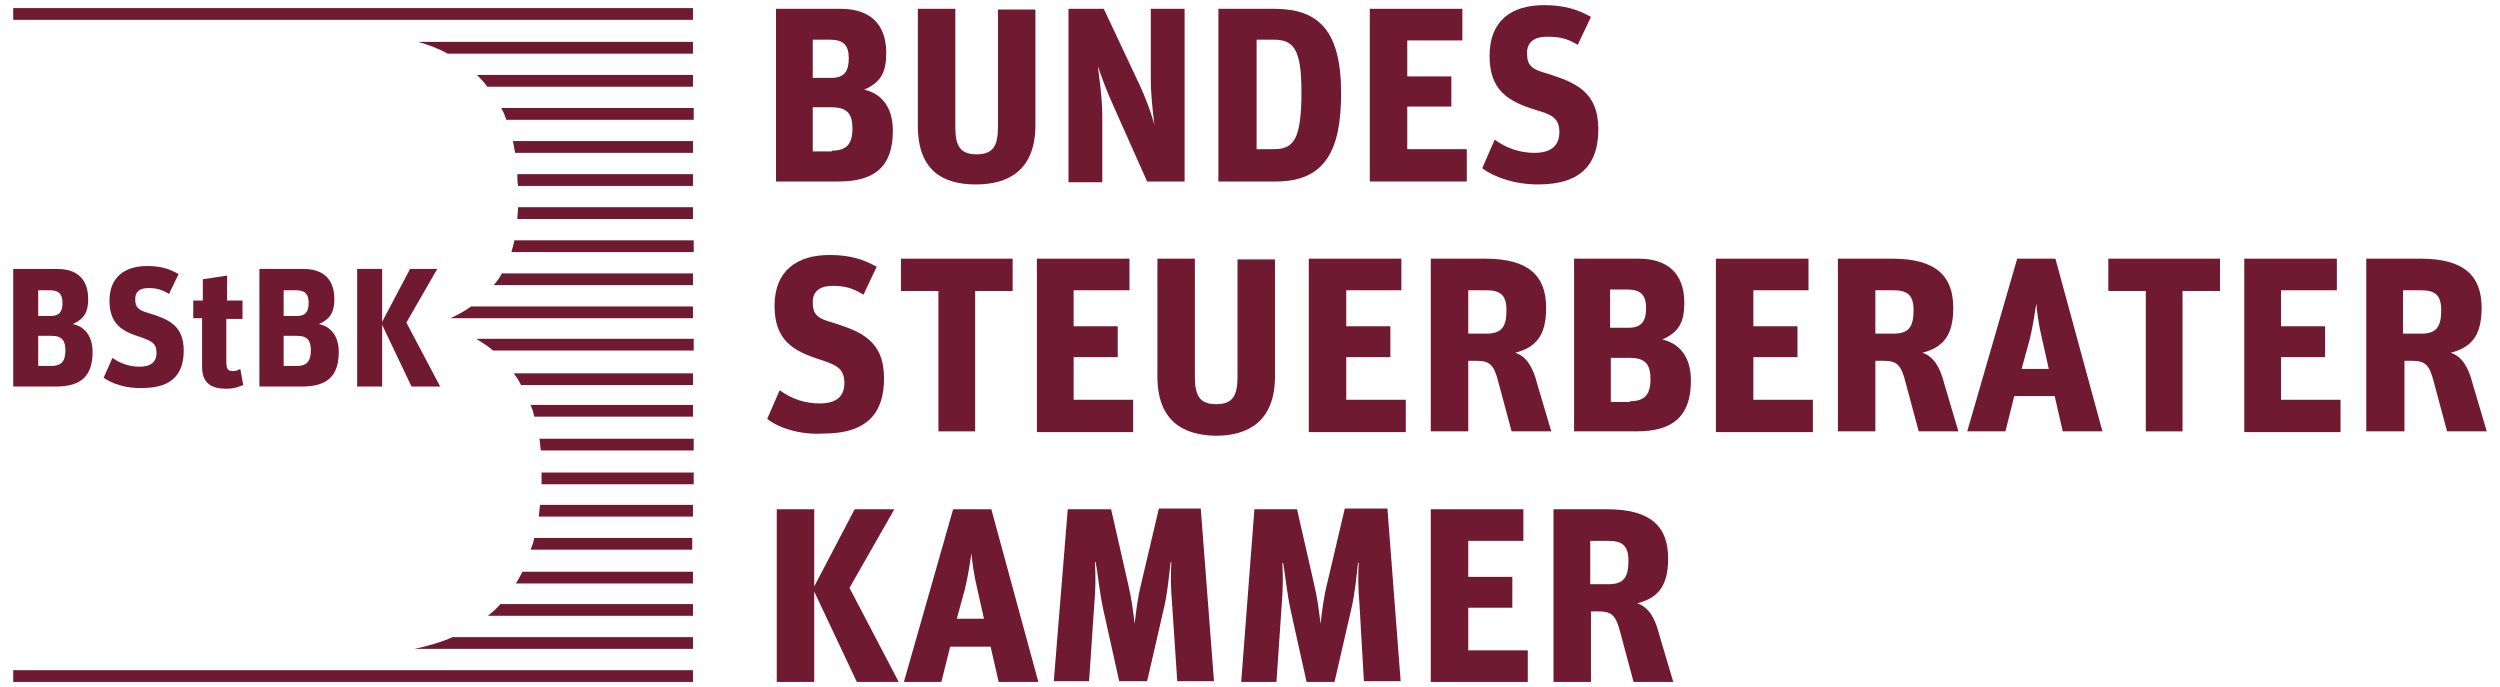
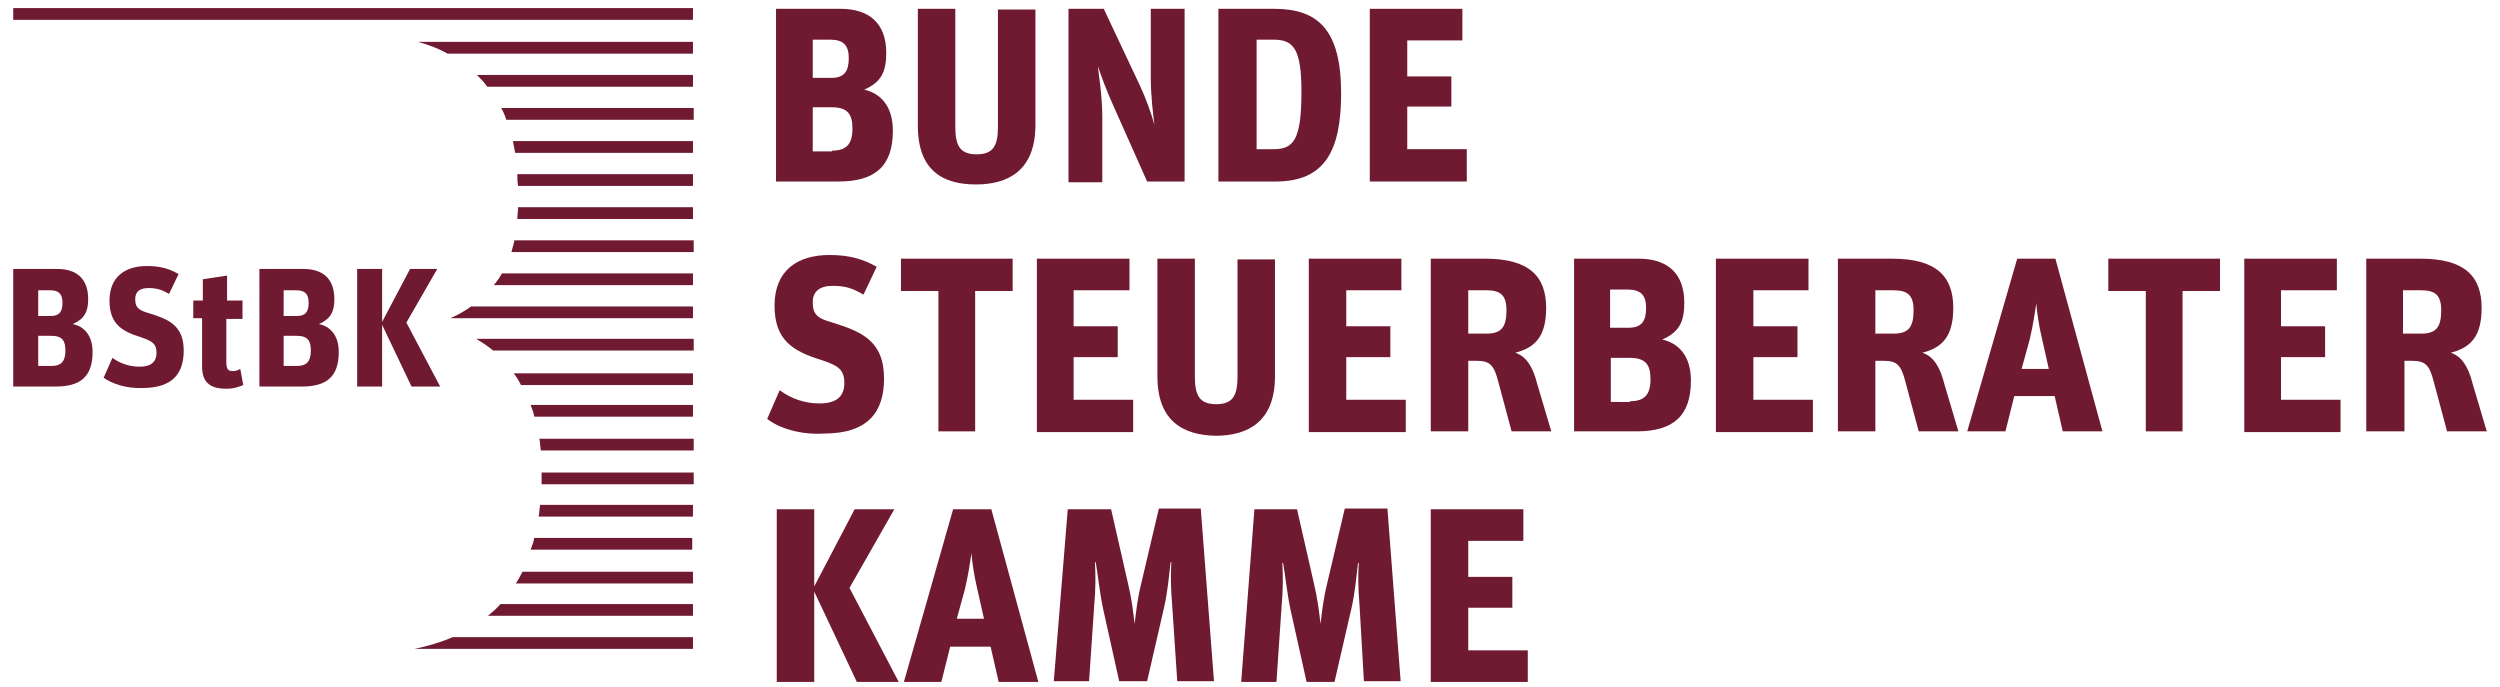
<svg xmlns="http://www.w3.org/2000/svg" xmlns:xlink="http://www.w3.org/1999/xlink" version="1.1" id="Ebene_1" x="0px" y="0px" viewBox="0 0 340.2 93.5" style="enable-background:new 0 0 340.2 93.5;" xml:space="preserve">
  <style type="text/css">
	.st0{clip-path:url(#SVGID_2_);fill:#701A32;}
	.st1{fill:#701A32;}
	.st2{clip-path:url(#SVGID_4_);fill:#701A32;}
	.st3{clip-path:url(#SVGID_6_);fill:#701A32;}
	.st4{clip-path:url(#SVGID_8_);fill:#701A32;}
	.st5{clip-path:url(#SVGID_10_);fill:#701A32;}
	.st6{clip-path:url(#SVGID_12_);fill:#701A32;}
	.st7{clip-path:url(#SVGID_14_);fill:#701A32;}
	.st8{clip-path:url(#SVGID_16_);fill:#701A32;}
	.st9{clip-path:url(#SVGID_18_);fill:#701A32;}
</style>
  <g>
    <g>
      <defs>
        <rect id="SVGID_1_" x="1.8" y="0.7" width="336.5" height="92.1" />
      </defs>
      <clipPath id="SVGID_2_">
        <use xlink:href="#SVGID_1_" style="overflow:visible;" />
      </clipPath>
      <path class="st0" d="M113.2,20.5c2,0,2.8-0.9,2.8-3c0-1.9-0.6-2.9-2.8-2.9h-2.6v6H113.2z M113.1,10.6c1.8,0,2.4-0.9,2.4-2.7    c0-1.7-0.7-2.5-2.5-2.5h-2.4v5.2H113.1z M105.6,1.2h8.8c3.8,0,6.2,1.9,6.2,6c0,2.6-0.7,4-3,5c2.2,0.5,3.9,2.2,3.9,5.6    c0,4.8-2.4,6.9-7.4,6.9h-8.5V1.2z" />
      <path class="st0" d="M124.9,17.1V1.2h5.1v16.1c0,2.6,0.7,3.7,2.9,3.7c2.2,0,2.9-1.1,2.9-3.7v-16h5.1V17c0,6.2-3.7,8.1-8.1,8.1    C128.4,25.1,124.9,23.3,124.9,17.1" />
      <path class="st0" d="M145.4,1.2h4.8l4.9,10.4c0.8,1.7,1.6,3.9,2,5.4h0c-0.2-1.5-0.5-4.1-0.5-6.3V1.2h4.6v23.5h-5.1l-4.5-10.1    c-1-2.2-1.7-4.1-2.2-5.6c0,0,0,0,0,0c0.1,1.1,0.6,4,0.6,6.9v8.9h-4.6V1.2z" />
      <path class="st0" d="M173.3,20.3c2.7,0,3.8-1.2,3.8-7.8c0-5.9-1.1-7.1-3.8-7.1h-2.3v14.9H173.3z M165.8,1.2h7.6    c6,0,9.1,2.9,9.1,11.5c0,7.8-2.2,12-8.9,12h-7.8V1.2z" />
    </g>
    <polygon class="st1" points="186.4,1.2 186.4,24.7 199.6,24.7 199.6,20.3 191.5,20.3 191.5,14.5 197.5,14.5 197.5,10.4 191.5,10.4    191.5,5.5 199,5.5 199,1.2  " />
    <g>
      <defs>
        <rect id="SVGID_3_" x="1.8" y="0.7" width="336.5" height="92.1" />
      </defs>
      <clipPath id="SVGID_4_">
        <use xlink:href="#SVGID_3_" style="overflow:visible;" />
      </clipPath>
-       <path class="st2" d="M201.7,22.9l1.7-3.9c1.6,1.2,3.5,1.8,5.4,1.8c2.4,0,3.4-1.1,3.4-2.8c0-1.9-1-2.4-3.1-3    c-3.9-1.2-6.4-2.7-6.4-7.4c0-4.8,3-6.9,7.4-6.9c2.8,0,4.6,0.6,6.4,1.6l-1.8,3.8c-1.5-0.9-2.5-1.1-4.2-1.1c-1.8,0-2.7,0.8-2.7,2.2    c0,1.6,0.5,2.2,2.7,2.8c3.8,1.2,7,2.4,7,7.6c0,4.5-2.1,7.5-8.2,7.5C206.1,25.1,203.3,24.1,201.7,22.9" />
      <path class="st2" d="M104.4,57l1.7-3.9c1.6,1.2,3.5,1.8,5.4,1.8c2.4,0,3.4-1,3.4-2.8c0-1.9-1-2.4-3.1-3.1    c-3.9-1.2-6.4-2.7-6.4-7.4c0-4.8,3.1-6.9,7.5-6.9c2.8,0,4.6,0.6,6.4,1.6l-1.8,3.8c-1.5-0.9-2.5-1.2-4.2-1.2    c-1.8,0-2.7,0.8-2.7,2.2c0,1.6,0.5,2.2,2.7,2.8c3.8,1.2,7,2.4,7,7.6c0,4.5-2.1,7.5-8.2,7.5C108.8,59.2,105.9,58.2,104.4,57" />
    </g>
    <polygon class="st1" points="127.7,39.6 122.6,39.6 122.6,35.2 137.8,35.2 137.8,39.6 132.7,39.6 132.7,58.7 127.7,58.7  " />
    <polygon class="st1" points="141.1,35.2 153.7,35.2 153.7,39.5 146.1,39.5 146.1,44.4 152.1,44.4 152.1,48.6 146.1,48.6    146.1,54.4 154.2,54.4 154.2,58.8 141.1,58.8  " />
    <g>
      <defs>
        <rect id="SVGID_5_" x="1.8" y="0.7" width="336.5" height="92.1" />
      </defs>
      <clipPath id="SVGID_6_">
        <use xlink:href="#SVGID_5_" style="overflow:visible;" />
      </clipPath>
      <path class="st3" d="M157.5,51.2V35.2h5.1v16.1c0,2.6,0.7,3.7,2.9,3.7c2.2,0,2.9-1.1,2.9-3.7v-16h5.1v15.9c0,6.2-3.7,8.1-8.1,8.1    C161.1,59.2,157.5,57.4,157.5,51.2" />
    </g>
    <polygon class="st1" points="178.1,35.2 190.7,35.2 190.7,39.5 183.2,39.5 183.2,44.4 189.2,44.4 189.2,48.6 183.2,48.6    183.2,54.4 191.3,54.4 191.3,58.8 178.1,58.8  " />
    <g>
      <defs>
        <rect id="SVGID_7_" x="1.8" y="0.7" width="336.5" height="92.1" />
      </defs>
      <clipPath id="SVGID_8_">
        <use xlink:href="#SVGID_7_" style="overflow:visible;" />
      </clipPath>
      <path class="st4" d="M202.3,45.4c2.1,0,2.7-1,2.7-3.2c0-2-0.8-2.7-2.7-2.7h-2.5v5.9H202.3z M194.7,35.2h7.4c6,0,8.3,2.4,8.3,6.7    c0,3.9-1.5,5.4-4.2,6.1c1.5,0.5,2.4,1.9,3,4.3l1.9,6.4h-5.4l-1.8-6.7c-0.6-2.4-1.2-2.9-3-2.9h-1.1v9.6h-5.1V35.2z" />
      <path class="st4" d="M221.8,54.6c2,0,2.8-0.9,2.8-3c0-1.9-0.6-2.9-2.8-2.9h-2.6v6H221.8z M221.6,44.6c1.8,0,2.4-0.9,2.4-2.7    c0-1.7-0.7-2.5-2.5-2.5h-2.4v5.2H221.6z M214.2,35.2h8.8c3.8,0,6.2,1.9,6.2,6c0,2.6-0.7,4-3,5c2.2,0.5,3.9,2.2,3.9,5.6    c0,4.8-2.4,6.9-7.4,6.9h-8.5V35.2z" />
    </g>
    <polygon class="st1" points="233.5,35.2 246.1,35.2 246.1,39.5 238.6,39.5 238.6,44.4 244.6,44.4 244.6,48.6 238.6,48.6    238.6,54.4 246.7,54.4 246.7,58.8 233.5,58.8  " />
    <g>
      <defs>
        <rect id="SVGID_9_" x="1.8" y="0.7" width="336.5" height="92.1" />
      </defs>
      <clipPath id="SVGID_10_">
        <use xlink:href="#SVGID_9_" style="overflow:visible;" />
      </clipPath>
      <path class="st5" d="M257.7,45.4c2.1,0,2.7-1,2.7-3.2c0-2-0.8-2.7-2.7-2.7h-2.5v5.9H257.7z M250.1,35.2h7.4c6,0,8.3,2.4,8.3,6.7    c0,3.9-1.5,5.4-4.2,6.1c1.5,0.5,2.4,1.9,3,4.3l1.9,6.4h-5.4l-1.8-6.7c-0.6-2.4-1.2-2.9-3-2.9h-1.1v9.6h-5.1V35.2z" />
      <path class="st5" d="M275.1,50.2h3.7l-0.9-4c-0.5-2.1-0.7-3.7-0.8-4.9h0c-0.2,1.2-0.4,2.8-0.9,4.9L275.1,50.2z M274.5,35.2h5.2    l6.4,23.5h-5.4l-1.1-4.8h-5.5l-1.2,4.8h-5.2L274.5,35.2z" />
    </g>
    <polygon class="st1" points="292,39.6 286.9,39.6 286.9,35.2 302.1,35.2 302.1,39.6 297,39.6 297,58.7 292,58.7  " />
    <polygon class="st1" points="305.4,35.2 318,35.2 318,39.5 310.4,39.5 310.4,44.4 316.4,44.4 316.4,48.6 310.4,48.6 310.4,54.4    318.5,54.4 318.5,58.8 305.4,58.8  " />
    <g>
      <defs>
        <rect id="SVGID_11_" x="1.8" y="0.7" width="336.5" height="92.1" />
      </defs>
      <clipPath id="SVGID_12_">
        <use xlink:href="#SVGID_11_" style="overflow:visible;" />
      </clipPath>
      <path class="st6" d="M329.5,45.4c2.1,0,2.7-1,2.7-3.2c0-2-0.8-2.7-2.7-2.7H327v5.9H329.5z M322,35.2h7.4c6,0,8.3,2.4,8.3,6.7    c0,3.9-1.5,5.4-4.2,6.1c1.5,0.5,2.4,1.9,3,4.3l1.9,6.4h-5.4l-1.8-6.7c-0.6-2.4-1.2-2.9-3-2.9h-1v9.6H322V35.2z" />
    </g>
    <polygon class="st1" points="116.3,69.3 110.8,79.8 110.8,69.3 105.7,69.3 105.7,92.8 110.8,92.8 110.8,80.5 116.6,92.8    122.3,92.8 115.6,80 121.7,69.3  " />
    <g>
      <defs>
        <rect id="SVGID_13_" x="1.8" y="0.7" width="336.5" height="92.1" />
      </defs>
      <clipPath id="SVGID_14_">
        <use xlink:href="#SVGID_13_" style="overflow:visible;" />
      </clipPath>
      <path class="st7" d="M130.2,84.2h3.7l-0.9-4c-0.5-2.1-0.7-3.7-0.8-4.9h0c-0.2,1.2-0.4,2.8-0.9,4.9L130.2,84.2z M129.7,69.3h5.2    l6.4,23.5h-5.4l-1.1-4.8h-5.5l-1.2,4.8H123L129.7,69.3z" />
      <path class="st7" d="M145.3,69.3h5.9l2.3,10.1c0.5,2.1,0.7,3.8,0.9,5.5h0c0.2-1.7,0.4-3.5,0.9-5.5l2.4-10.2h5.7l1.8,23.5h-5    l-0.7-10.5c-0.2-2.3-0.2-4.1-0.1-5.7h-0.1c-0.2,1.6-0.4,4.1-0.9,6.2l-2.3,10h-3.8l-2.2-9.9c-0.5-2.4-0.7-4.7-1-6.3h-0.1    c0.1,1.7,0.1,3.7-0.1,5.9l-0.7,10.3h-4.8L145.3,69.3z" />
      <path class="st7" d="M170.7,69.3h5.8l2.3,10.1c0.5,2.1,0.7,3.8,0.9,5.5h0c0.2-1.7,0.4-3.5,0.9-5.5l2.4-10.2h5.8l1.8,23.5h-5    L185,82.3c-0.2-2.3-0.2-4.1-0.1-5.7h-0.1c-0.2,1.6-0.4,4.1-0.9,6.2l-2.3,10h-3.8l-2.2-9.9c-0.5-2.4-0.7-4.7-1-6.3h-0.1    c0.1,1.7,0.1,3.7-0.1,5.9l-0.7,10.3h-4.8L170.7,69.3z" />
    </g>
    <polygon class="st1" points="194.7,69.3 194.7,92.8 207.9,92.8 207.9,88.5 199.8,88.5 199.8,82.7 205.8,82.7 205.8,78.5    199.8,78.5 199.8,73.6 207.3,73.6 207.3,69.3  " />
    <g>
      <defs>
        <rect id="SVGID_15_" x="1.8" y="0.7" width="336.5" height="92.1" />
      </defs>
      <clipPath id="SVGID_16_">
        <use xlink:href="#SVGID_15_" style="overflow:visible;" />
      </clipPath>
-       <path class="st8" d="M218.9,79.5c2.1,0,2.7-1,2.7-3.2c0-2-0.8-2.7-2.7-2.7h-2.5v5.9H218.9z M211.3,69.3h7.4c6,0,8.3,2.4,8.3,6.7    c0,3.9-1.5,5.4-4.2,6.1c1.5,0.5,2.4,1.9,3,4.3l1.9,6.4h-5.4l-1.8-6.7c-0.6-2.4-1.2-2.9-3-2.9h-1v9.6h-5.1V69.3z" />
    </g>
    <rect x="1.8" y="1.1" class="st1" width="92.5" height="1.6" />
-     <rect x="1.8" y="91.2" class="st1" width="92.5" height="1.6" />
    <g>
      <defs>
        <rect id="SVGID_17_" x="1.8" y="0.7" width="336.5" height="92.1" />
      </defs>
      <clipPath id="SVGID_18_">
        <use xlink:href="#SVGID_17_" style="overflow:visible;" />
      </clipPath>
      <path class="st9" d="M61.6,86.7c-1.6,0.7-3.3,1.2-5.2,1.6h37.9v-1.6H61.6z" />
      <path class="st9" d="M68.1,82.2c-0.5,0.6-1.1,1.1-1.7,1.6h27.9v-1.6H68.1z" />
      <path class="st9" d="M71.1,77.8c-0.3,0.6-0.6,1.1-0.9,1.6h24.1v-1.6H71.1z" />
      <path class="st9" d="M72.7,73.2c-0.1,0.6-0.3,1.1-0.5,1.6h22v-1.6H72.7z" />
      <path class="st9" d="M73.5,68.7c-0.1,0.5-0.1,1.1-0.2,1.6h21v-1.6H73.5z" />
      <path class="st9" d="M73.7,64.3L73.7,64.3c0,0.6,0,1.1,0,1.6h20.7v-1.6H73.7z" />
      <path class="st9" d="M73.4,59.7c0.1,0.5,0.1,1,0.2,1.6h20.8v-1.6H73.4z" />
      <path class="st9" d="M72.2,55.1c0.2,0.5,0.4,1,0.5,1.6h21.6v-1.6H72.2z" />
      <path class="st9" d="M69.9,50.8c0.4,0.5,0.7,1,1,1.6h23.4v-1.6H69.9z" />
      <path class="st9" d="M64.8,46.1c0.8,0.5,1.6,1,2.3,1.6h27.3v-1.6H64.8z" />
      <path class="st9" d="M64.1,41.7c-0.8,0.6-1.7,1.1-2.8,1.6h33v-1.6H64.1z" />
      <path class="st9" d="M68.3,37.2c-0.3,0.6-0.7,1.1-1.1,1.6h27.1v-1.6H68.3z" />
      <path class="st9" d="M70,32.7c-0.1,0.6-0.3,1.1-0.4,1.6h24.8v-1.6H70z" />
      <path class="st9" d="M70.5,28.2c0,0.5-0.1,1.1-0.1,1.6h23.9v-1.6H70.5z" />
      <path class="st9" d="M70.4,23.7c0,0.5,0,1.1,0.1,1.6h23.8v-1.6H70.4z" />
      <path class="st9" d="M68.2,14.7c0.3,0.5,0.5,1,0.7,1.6h25.5v-1.6H68.2z" />
      <path class="st9" d="M69.8,19.2c0.1,0.5,0.2,1,0.3,1.6h24.2v-1.6H69.8z" />
-       <path class="st9" d="M64.9,10.2c0.5,0.5,1,1,1.4,1.6h28v-1.6H64.9z" />
+       <path class="st9" d="M64.9,10.2c0.5,0.5,1,1,1.4,1.6h28v-1.6H64.9" />
      <path class="st9" d="M56.9,5.7c1.4,0.4,2.8,0.9,4,1.6h33.4V5.7H56.9z" />
      <path class="st9" d="M7,49.8c1.3,0,1.9-0.6,1.9-2.1c0-1.3-0.4-2-1.9-2H5.2v4.1H7z M6.9,43c1.2,0,1.6-0.6,1.6-1.8    c0-1.2-0.5-1.7-1.7-1.7H5.2V43H6.9z M1.8,36.6h6c2.6,0,4.2,1.3,4.2,4.1c0,1.7-0.5,2.7-2.1,3.4c1.5,0.3,2.7,1.5,2.7,3.8    c0,3.3-1.6,4.7-5,4.7H1.8V36.6z" />
      <path class="st9" d="M14.1,51.4l1.2-2.7c1.1,0.8,2.4,1.2,3.7,1.2c1.6,0,2.3-0.7,2.3-1.9c0-1.3-0.7-1.6-2.1-2.1    c-2.6-0.8-4.3-1.8-4.3-5c0-3.2,2.1-4.7,5.1-4.7c1.9,0,3.1,0.4,4.3,1.1L23,40c-1-0.6-1.7-0.8-2.8-0.8c-1.2,0-1.8,0.5-1.8,1.5    c0,1.1,0.4,1.5,1.8,1.9c2.6,0.8,4.8,1.6,4.8,5.1c0,3-1.4,5.1-5.6,5.1C17.2,52.9,15.2,52.2,14.1,51.4" />
      <path class="st9" d="M26.4,40.9h1.2V38l3.3-0.5v3.4H33v2.5h-2.2v5.9c0,1,0.3,1.2,0.9,1.2c0.5,0,0.8-0.2,1-0.3l0.4,2.2    c-0.5,0.2-1.2,0.5-2.3,0.5c-2,0-3.3-0.7-3.3-3v-6.6h-1.2V40.9z" />
      <path class="st9" d="M40.4,49.8c1.3,0,1.9-0.6,1.9-2.1c0-1.3-0.4-2-1.9-2h-1.8v4.1H40.4z M40.4,43c1.2,0,1.6-0.6,1.6-1.8    c0-1.2-0.5-1.7-1.7-1.7h-1.7V43H40.4z M35.3,36.6h6c2.6,0,4.2,1.3,4.2,4.1c0,1.7-0.5,2.7-2.1,3.4c1.5,0.3,2.7,1.5,2.7,3.8    c0,3.3-1.6,4.7-5,4.7h-5.8V36.6z" />
    </g>
    <polygon class="st1" points="48.6,36.6 52,36.6 52,43.8 55.8,36.6 59.5,36.6 55.3,43.9 59.9,52.6 56,52.6 52,44.2 52,52.6    48.6,52.6  " />
  </g>
</svg>